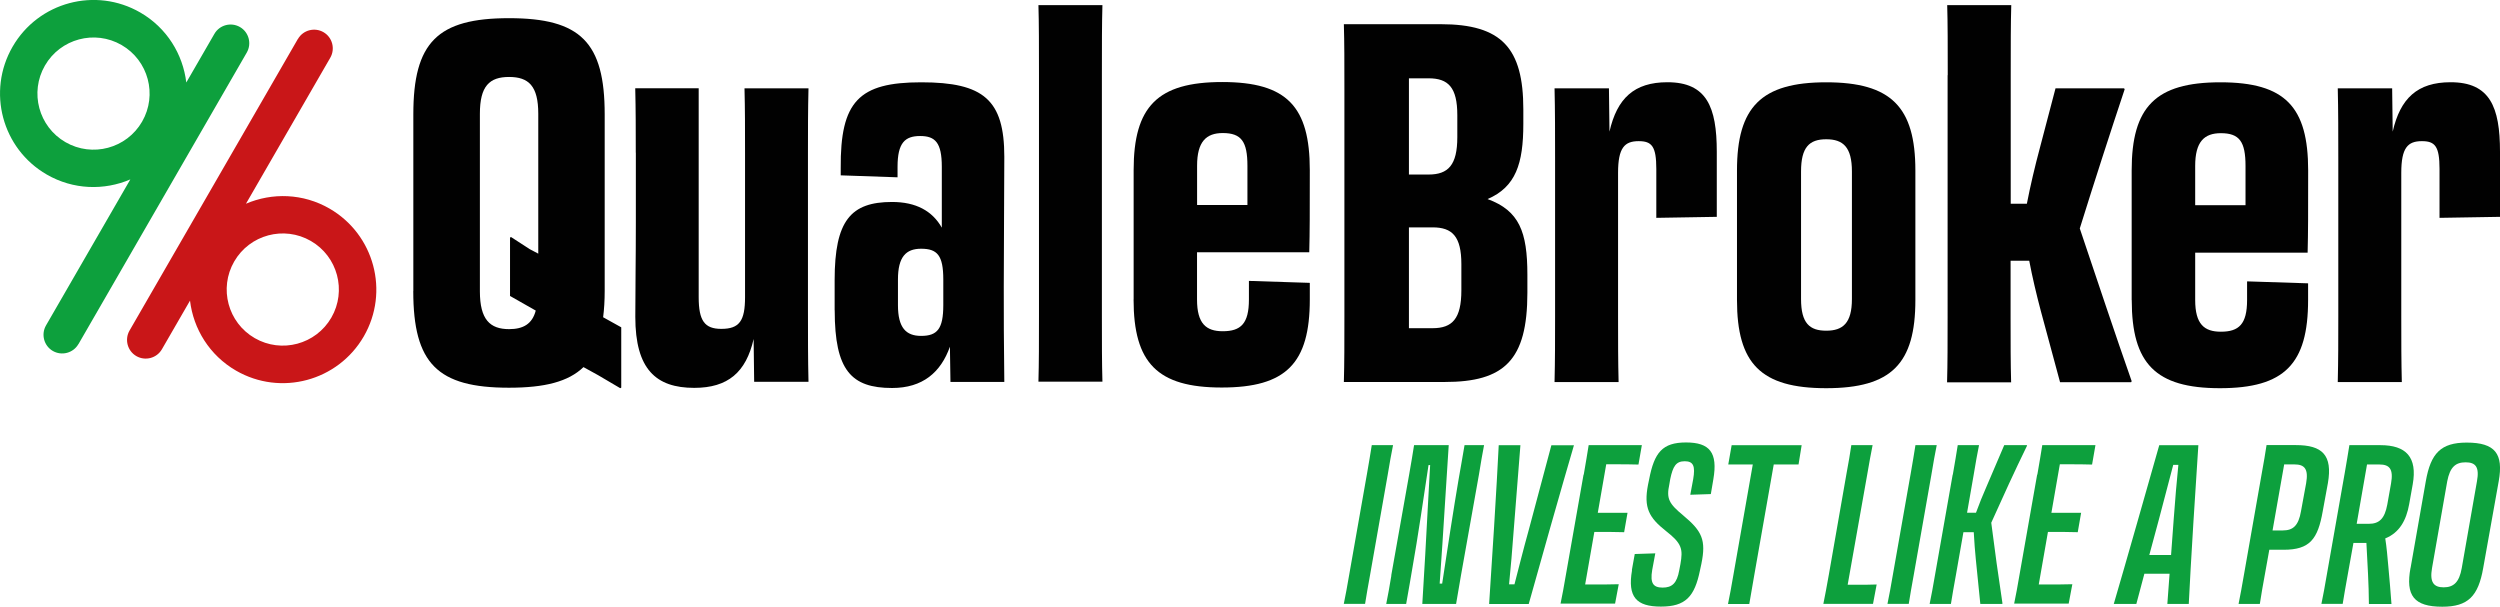
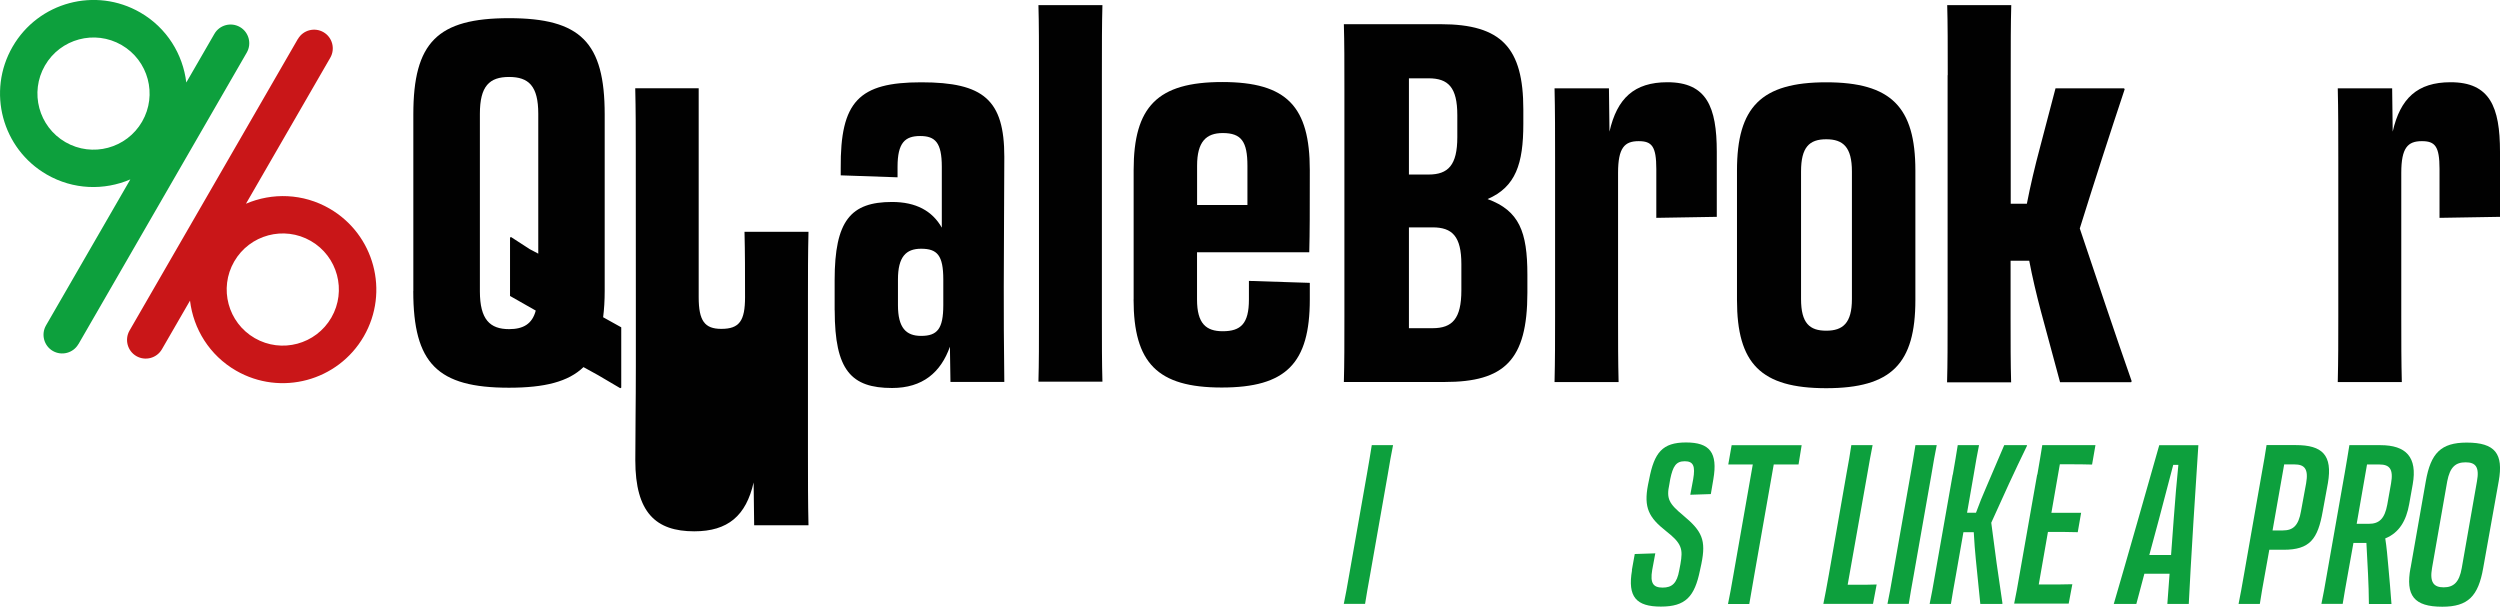
<svg xmlns="http://www.w3.org/2000/svg" id="Livello_1" data-name="Livello 1" viewBox="0 0 369.98 89.79">
  <defs>
    <style>
      .cls-1 {
        fill: #010101;
      }

      .cls-2 {
        fill: #c91618;
      }

      .cls-3 {
        fill: #0da03d;
      }
    </style>
  </defs>
  <path class="cls-1" d="m61.17,43.07v-26.15c0-10.65,3.57-14.23,14.16-14.23s14.16,3.57,14.16,14.23v26.15c0,1.41-.08,2.68-.23,3.88l2.68,1.49v8.93l-.15.08-3.28-1.93c-.81-.44-1.49-.81-2.16-1.19-2.24,2.16-5.73,3.05-11.03,3.05-10.57,0-14.16-3.57-14.16-14.31h0Zm18.11,2.89l-3.8-2.16v-8.64l.15-.08,2.76,1.79c.45.23.81.44,1.27.67v-20.71c0-4.09-1.41-5.44-4.32-5.44s-4.32,1.35-4.32,5.44v26.29c0,4.17,1.49,5.59,4.32,5.59,2.08,0,3.43-.75,3.95-2.76h0Z" />
-   <path class="cls-1" d="m94.09,22.59c0-3.28,0-6.33-.08-9.53h9.39v30.92c0,3.51.89,4.69,3.35,4.69,2.68,0,3.51-1.19,3.51-4.69v-21.23c0-3.87,0-6.48-.08-9.68h9.47c-.08,3.35-.08,6.19-.08,9.61v22.87c0,4.25,0,7.6.08,10.95h-8.04l-.08-6.33c-1.12,4.92-3.8,7.23-8.79,7.23-5.67,0-8.72-2.76-8.72-10.51,0-4.47.08-8.04.08-13.93,0,0,0-10.36,0-10.36Z" />
+   <path class="cls-1" d="m94.09,22.59c0-3.28,0-6.33-.08-9.53h9.39v30.92c0,3.51.89,4.69,3.35,4.69,2.68,0,3.51-1.19,3.51-4.69c0-3.87,0-6.48-.08-9.68h9.47c-.08,3.35-.08,6.19-.08,9.61v22.87c0,4.25,0,7.6.08,10.95h-8.04l-.08-6.33c-1.12,4.92-3.8,7.23-8.79,7.23-5.67,0-8.72-2.76-8.72-10.51,0-4.47.08-8.04.08-13.93,0,0,0-10.36,0-10.36Z" />
  <path class="cls-1" d="m123.52,45.91v-4.47c0-8.79,2.39-11.55,8.49-11.55,3.57,0,5.96,1.33,7.37,3.8v-9.01c0-3.57-.97-4.55-3.2-4.55s-3.35.97-3.35,4.55v1.56l-8.41-.29v-1.04c-.08-9.91,2.68-12.73,11.92-12.73s12.29,2.61,12.29,11.03c0,5.88-.08,12-.08,19.15,0,4.47,0,8.27.08,14.16h-7.97l-.08-5.21c-1.35,3.8-4.03,6.11-8.56,6.11-6.04,0-8.49-2.61-8.49-11.47v-.03Zm16.08-.75v-3.8c0-3.57-.89-4.55-3.28-4.55-2.24,0-3.43,1.19-3.43,4.55v3.8c0,3.35,1.19,4.55,3.43,4.55,2.39,0,3.28-1.04,3.28-4.55Z" />
  <path class="cls-1" d="m153.76,11.12c0-4.32,0-7.67-.08-10.36h9.47c-.08,2.68-.08,6.04-.08,10.43v35.68c0,3.87,0,6.77.08,9.61h-9.47c.08-2.83.08-5.81.08-9.76V11.11h0Z" />
  <path class="cls-1" d="m167.77,44.33v-19.15c0-9.39,3.51-13.04,13.11-13.04s12.96,3.65,12.96,13.04c0,6.33,0,9.09-.08,12.15h-16.61v7c0,3.57,1.35,4.69,3.8,4.69,2.68,0,3.88-1.12,3.88-4.69v-2.76l9.01.29v2.45c0,9.47-3.51,13.04-13.04,13.04s-13.04-3.65-13.04-13.04h.01Zm9.39-13.99h7.45v-5.81c0-3.57-.89-4.84-3.65-4.84-2.45,0-3.8,1.27-3.8,4.84v5.81h0Z" />
  <path class="cls-1" d="m198.96,13.21c0-3.96,0-6.87-.08-9.63h14.32c9.03,0,12.24,3.51,12.24,12.6v2.16c0,5.89-1.12,9.32-5.29,11.12,4.69,1.72,5.89,4.85,5.89,11.19v2.68c0,10-3.43,13.2-12.24,13.2h-14.92c.08-2.76.08-5.75.08-9.69V13.2h0Zm9.55-1.63v14.25h2.91c2.91,0,4.25-1.41,4.25-5.52v-3.28c0-4.11-1.35-5.44-4.25-5.44h-2.91Zm0,22.07v14.92h3.51c2.91,0,4.25-1.41,4.25-5.6v-3.88c0-4.11-1.35-5.44-4.25-5.44,0,0-3.51,0-3.51,0Z" />
  <path class="cls-1" d="m230.14,24.03c0-4.25,0-7.68-.08-10.96h8.05l.08,6.41c1.12-4.92,3.65-7.31,8.57-7.31,5.81,0,7.31,3.65,7.31,10.29v9.63l-8.95.15v-7.24c0-3.36-.67-4.11-2.61-4.11-2.09,0-3.05.97-3.05,4.69v21.19c0,3.88,0,6.56.08,9.77h-9.48c.08-3.36.08-6.19.08-9.63v-22.91h0Z" />
  <path class="cls-1" d="m257.06,44.4v-19.17c0-9.4,3.59-13.05,13.2-13.05s13.2,3.65,13.2,13.05v19.17c0,9.4-3.51,13.05-13.2,13.05s-13.2-3.65-13.2-13.05Zm17.01-.15v-18.87c0-3.57-1.27-4.77-3.8-4.77s-3.73,1.2-3.73,4.77v18.87c0,3.59,1.27,4.69,3.73,4.69s3.8-1.12,3.8-4.69Z" />
  <path class="cls-1" d="m288.25,11.13c0-4.33,0-7.68-.08-10.37h9.48c-.08,2.68-.08,6.04-.08,10.44v18.95h2.39c.52-2.68,1.19-5.52,1.93-8.28l2.31-8.8h10.15l.08.15c-2.09,6.27-4.55,13.88-6.64,20.59,2.31,6.87,5.37,16.04,7.68,22.6l-.08.15h-10.52l-2.84-10.52c-.67-2.53-1.27-5.07-1.72-7.45h-2.76v8.36c0,3.88,0,6.79.08,9.63h-9.48c.08-2.84.08-5.81.08-9.77V11.13h.03Z" />
-   <path class="cls-1" d="m315.47,44.4v-19.17c0-9.4,3.51-13.05,13.13-13.05s12.99,3.65,12.99,13.05c0,6.35,0,9.11-.08,12.16h-16.64v7.01c0,3.59,1.35,4.69,3.8,4.69,2.68,0,3.88-1.12,3.88-4.69v-2.76l9.03.29v2.47c0,9.48-3.51,13.05-13.05,13.05s-13.05-3.65-13.05-13.05h0Zm9.4-14.03h7.45v-5.81c0-3.59-.89-4.85-3.65-4.85-2.47,0-3.8,1.27-3.8,4.85v5.81h0Z" />
  <path class="cls-1" d="m346.05,24.03c0-4.25,0-7.68-.08-10.96h8.05l.08,6.41c1.12-4.92,3.65-7.31,8.57-7.31,5.81,0,7.31,3.65,7.31,10.29v9.63l-8.95.15v-7.24c0-3.36-.67-4.11-2.61-4.11-2.09,0-3.05.97-3.05,4.69v21.19c0,3.88,0,6.56.08,9.77h-9.48c.08-3.36.08-6.19.08-9.63v-22.91h0Z" />
  <g>
    <path class="cls-3" d="m202.28,70.25c.3-1.79.54-3.08.73-4.37h3.15c-.26,1.29-.5,2.61-.8,4.44l-2.61,14.82c-.3,1.68-.54,2.98-.73,4.23h-3.15c.26-1.25.5-2.55.8-4.31l2.61-14.82h0Z" />
-     <path class="cls-3" d="m205.89,85.18l2.65-14.93c.3-1.79.54-3.04.73-4.37h5.13l-.52,8.11c-.26,4.21-.56,8.84-.82,12.38h.37c.63-4.21,1.79-11.71,2.42-15.36.3-1.62.43-2.52.89-5.13h2.89c-.26,1.32-.47,2.59-.76,4.37l-2.65,14.86c-.3,1.72-.5,2.98-.73,4.27h-5l.43-7.22c.26-4.64.52-9.77.73-13.33h-.24c-.6,4.01-1.62,10.98-2.42,15.42-.26,1.62-.43,2.48-.89,5.13h-2.95c.26-1.25.47-2.48.76-4.21h-.01Z" />
-     <path class="cls-3" d="m220.38,89.38c.33-4.73,1.16-18.01,1.42-23.49h3.21l-.99,12.55c-.2,2.85-.46,5.72-.69,8.04h.8c.6-2.31,1.32-5.2,2.12-8.07l3.34-12.51h3.34c-1.62,5.5-5.39,18.77-6.69,23.49h-5.86Z" />
-     <path class="cls-3" d="m234.38,70.25c.3-1.79.54-3.11.73-4.37h7.87l-.5,2.87c-1.1-.04-2.42-.04-3.41-.04h-1.36l-1.25,7.18h4.4l-.5,2.87c-1.68-.04-2.39-.04-3.38-.04h-1.03l-1.36,7.78h.5c1.96,0,3.21,0,4.47-.04l-.54,2.87h-8.07c.26-1.23.5-2.55.8-4.31l2.61-14.82v.04Z" />
    <path class="cls-3" d="m241.5,84.38l.43-2.39,3.04-.1-.46,2.48c-.33,1.96.17,2.59,1.55,2.59s2.12-.63,2.46-2.59l.17-.89c.39-2.22.24-3.04-2.15-4.9-2.52-1.99-3.3-3.45-2.65-6.82l.17-.82c.76-3.97,1.96-5.46,5.46-5.46s4.73,1.49,4.04,5.46l-.37,2.18-3.04.1.43-2.31c.33-1.92.04-2.65-1.25-2.65s-1.75.73-2.15,2.65l-.13.76c-.46,2.15-.07,2.85,2.09,4.64,2.74,2.29,3.38,3.6,2.65,7.14l-.2.93c-.8,3.94-2.15,5.39-5.79,5.39s-4.96-1.42-4.27-5.39h-.03Z" />
    <path class="cls-3" d="m259.41,68.74h-3.64l.5-2.85h10.36l-.46,2.85h-3.67l-2.89,16.42c-.3,1.68-.52,2.98-.73,4.23h-3.15c.26-1.25.5-2.55.8-4.31l2.87-16.35h.01Z" />
    <path class="cls-3" d="m269.84,89.38c.26-1.25.5-2.59.82-4.37l2.59-14.82c.33-1.75.54-3.02.73-4.31h3.15c-.26,1.32-.5,2.59-.8,4.37l-2.89,16.29h1.4c.99,0,1.75,0,2.89-.04l-.54,2.87h-7.35Z" />
    <path class="cls-3" d="m282.74,70.25c.3-1.79.54-3.08.73-4.37h3.15c-.26,1.29-.5,2.61-.8,4.44l-2.61,14.82c-.3,1.68-.54,2.98-.73,4.23h-3.15c.26-1.25.5-2.55.8-4.31l2.61-14.82h0Z" />
    <path class="cls-3" d="m289,70.25c.3-1.79.54-3.08.73-4.37h3.15c-.26,1.29-.5,2.61-.8,4.44l-.97,5.56h1.32c.52-1.4.99-2.59,1.46-3.64l2.72-6.36h3.34l.04.07c-1.82,3.73-3.58,7.57-5.3,11.41.5,3.97,1.06,7.98,1.66,11.95l-.04.07h-3.24l-.67-6.65c-.13-1.16-.2-2.42-.3-3.97h-1.53l-1.12,6.39c-.3,1.68-.54,2.98-.73,4.23h-3.15c.26-1.25.5-2.55.8-4.31l2.61-14.82h.01Z" />
    <path class="cls-3" d="m301.51,70.25c.3-1.79.54-3.11.73-4.37h7.87l-.5,2.87c-1.1-.04-2.42-.04-3.41-.04h-1.36l-1.25,7.18h4.4l-.5,2.87c-1.68-.04-2.39-.04-3.38-.04h-1.03l-1.36,7.78h.5c1.96,0,3.21,0,4.47-.04l-.54,2.87h-8.07c.26-1.23.5-2.55.8-4.31l2.61-14.82v.04Z" />
    <path class="cls-3" d="m325.34,65.89c-.33,4.73-1.16,18.01-1.42,23.49h-3.17l.33-4.47h-3.73l-1.19,4.47h-3.34c1.62-5.5,5.39-18.77,6.73-23.49h5.82-.01Zm-7.25,16.25h3.21l.39-5.3c.2-2.85.46-5.73.69-8.04h-.76c-.6,2.31-1.36,5.2-2.12,8.07l-1.42,5.26h0Z" />
    <path class="cls-3" d="m334.44,89.38h-3.15c.26-1.29.5-2.59.8-4.34l2.61-14.86c.3-1.72.56-3.08.73-4.31h4.34c3.9,0,5.46,1.46,4.74,5.63l-.76,4.14c-.73,4.17-1.92,5.72-5.79,5.72h-2.12l-.67,3.73c-.3,1.72-.5,2.68-.73,4.27h-.01Zm3.6-20.65l-1.72,9.77h1.53c1.49,0,2.31-.69,2.68-2.85l.76-4.14c.37-2.12-.24-2.78-1.72-2.78h-1.53.01Z" />
    <path class="cls-3" d="m346.96,70.25c.3-1.79.54-3.11.73-4.37h4.6c3.77,0,5.5,1.75,4.77,5.82l-.52,2.91c-.43,2.42-1.46,4.23-3.54,5.07.2,1.25.33,2.72.46,4.21.17,1.82.33,3.71.46,5.5h-3.34c0-1.49-.07-2.98-.13-4.44l-.24-4.6h-1.92l-.86,4.79c-.3,1.68-.54,3.02-.73,4.23h-3.15c.26-1.23.5-2.55.8-4.31l2.61-14.82h.01Zm3.34-1.51l-1.53,8.78h1.79c1.53,0,2.35-.73,2.74-2.85l.56-3.15c.37-2.12-.24-2.78-1.72-2.78h-1.85.01Z" />
    <path class="cls-3" d="m356.75,84.03l2.25-12.81c.73-4.17,2.25-5.72,6.06-5.72,4.21,0,5.46,1.66,4.73,5.72l-2.29,12.81c-.73,4.21-2.25,5.76-6.06,5.76-4.21,0-5.46-1.66-4.7-5.76h.01Zm7.57.04l2.25-12.84c.39-2.12-.2-2.81-1.68-2.81s-2.31.69-2.72,2.81l-2.25,12.84c-.37,2.12.26,2.85,1.72,2.85s2.31-.73,2.68-2.85Z" />
  </g>
  <path class="cls-3" d="m11.61,50.93L36.52,7.78c.76-1.32.31-3.02-1.01-3.78s-3.02-.31-3.78,1.01l-4.16,7.2c-.5-4.18-2.88-8.09-6.81-10.36C14.14-1.97,5.68.3,1.86,6.92S.3,22.01,6.92,25.83c3.93,2.27,8.5,2.38,12.37.72l-12.48,21.61c-.76,1.32-.31,3.02,1.01,3.78s3.02.31,3.78-1.01Zm9.42-32.93c-2.29,3.97-7.37,5.33-11.34,3.04s-5.33-7.37-3.04-11.34c2.29-3.97,7.37-5.33,11.34-3.04s5.33,7.37,3.04,11.34Z" />
  <path class="cls-2" d="m44.08,5.77l-24.91,43.15c-.76,1.32-.31,3.02,1.01,3.78s3.02.31,3.78-1.01l4.16-7.2c.5,4.18,2.88,8.09,6.81,10.36,6.62,3.82,15.08,1.55,18.91-5.07,3.82-6.62,1.55-15.08-5.07-18.91-3.93-2.27-8.5-2.38-12.37-.72l12.48-21.61c.76-1.32.31-3.02-1.01-3.78s-3.02-.31-3.78,1.01Zm-9.42,32.93c2.29-3.97,7.37-5.33,11.34-3.04s5.33,7.37,3.04,11.34-7.37,5.33-11.34,3.04-5.33-7.37-3.04-11.34Z" />
</svg>